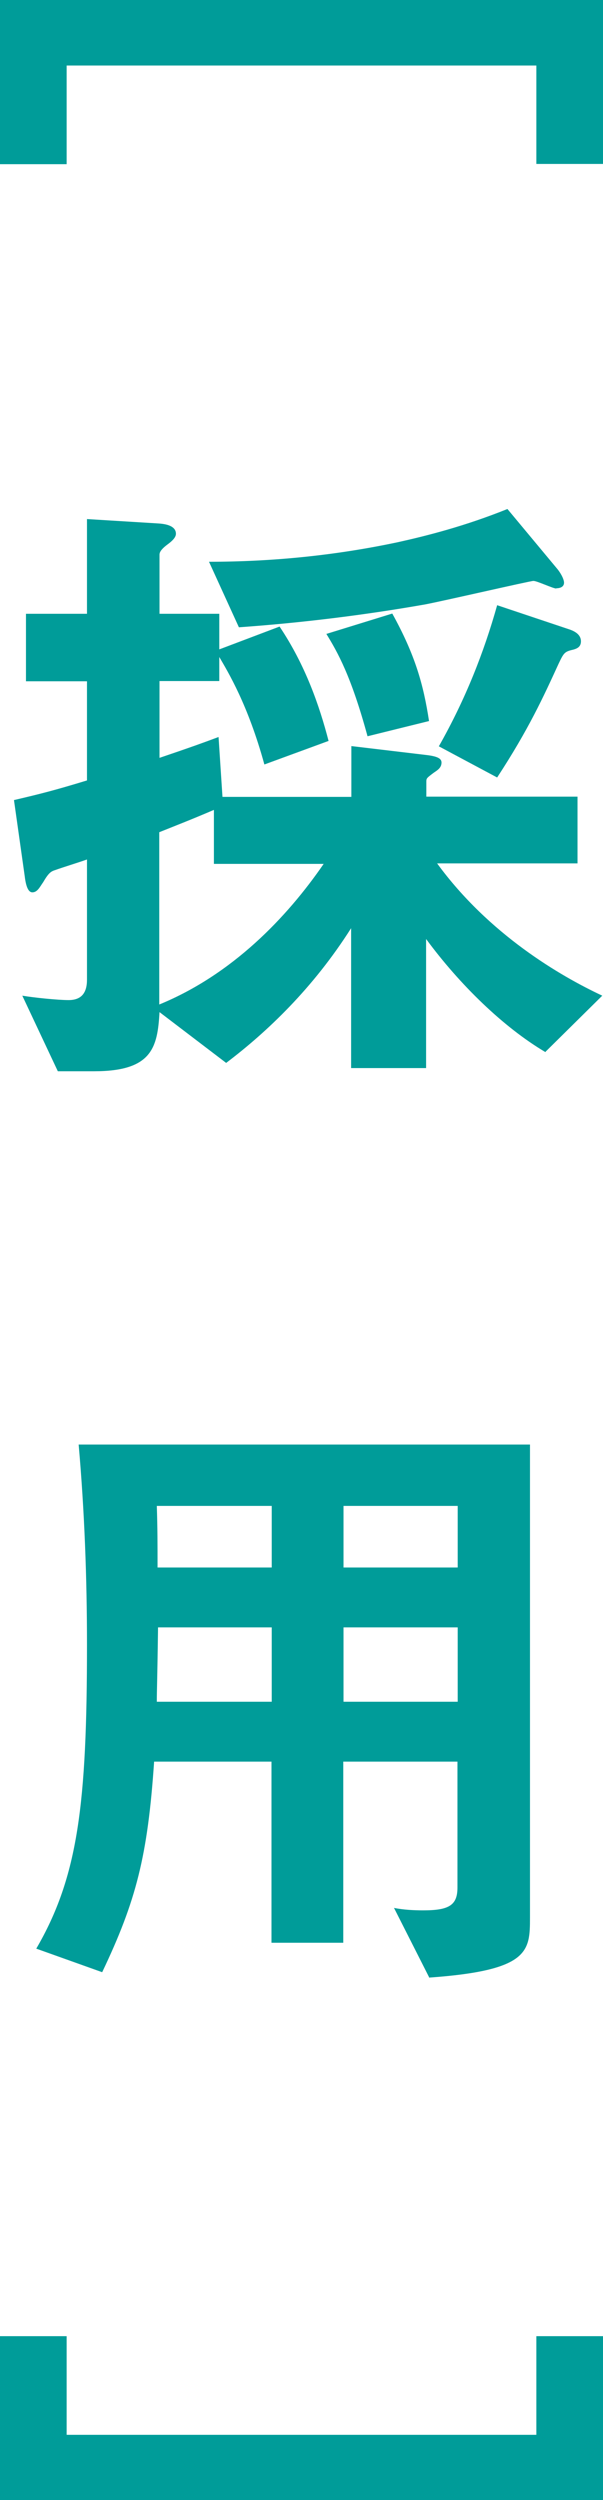
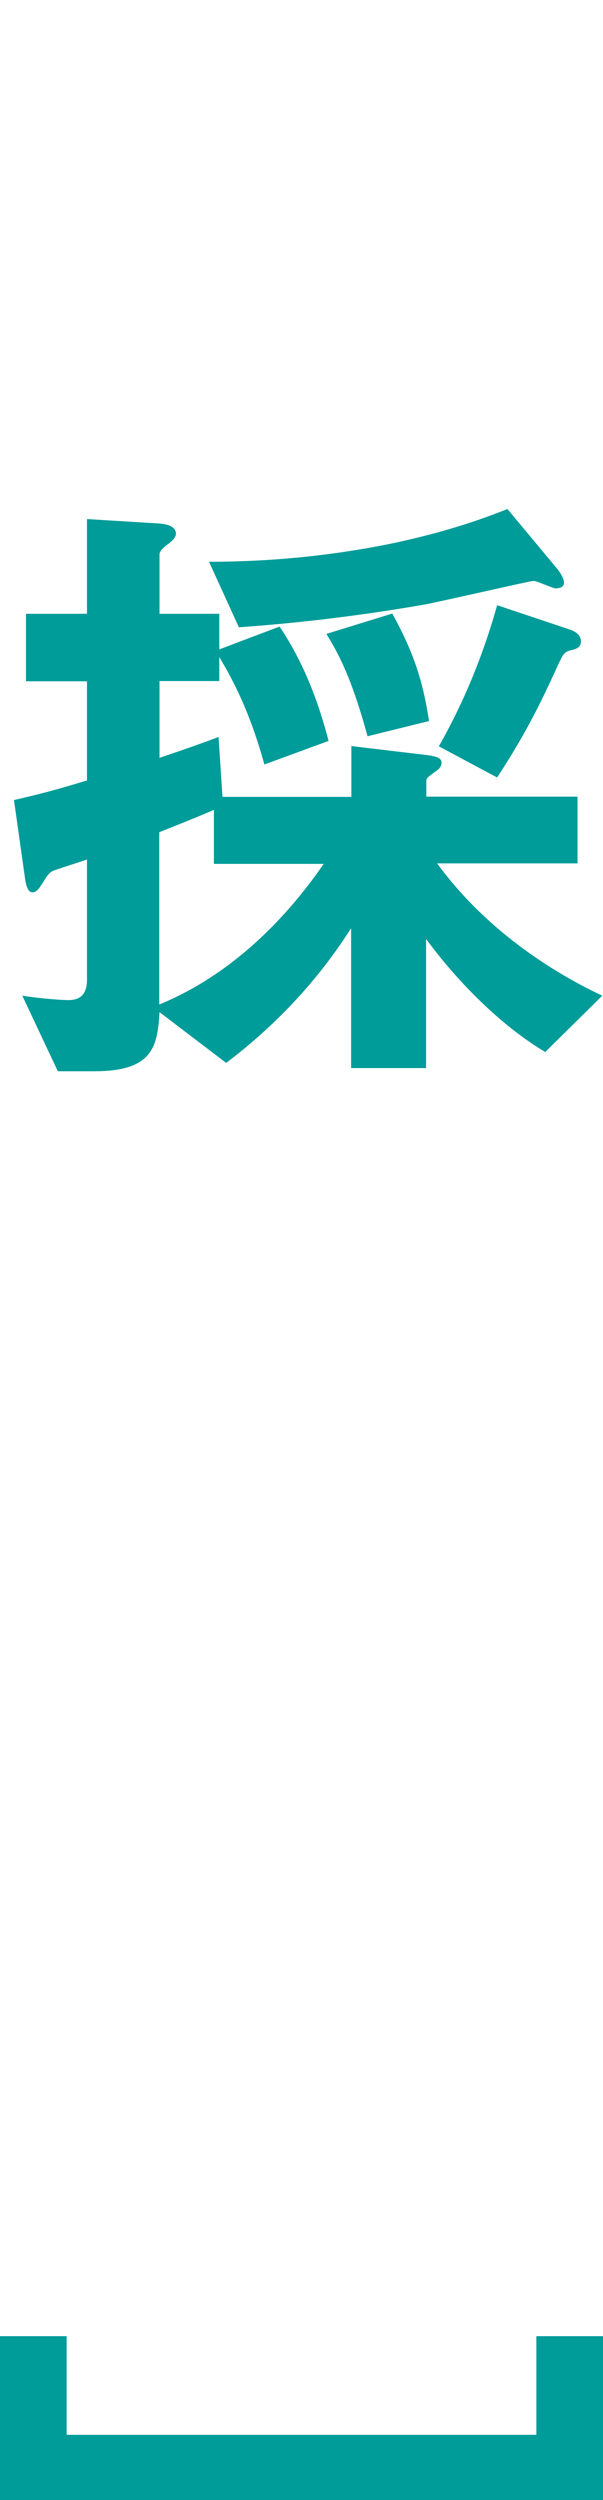
<svg xmlns="http://www.w3.org/2000/svg" id="_レイヤー_2" viewBox="0 0 24.61 101.87">
  <defs>
    <style>.cls-1{fill:#009c99;}</style>
  </defs>
  <g id="_レイヤー_1-2">
-     <path class="cls-1" d="M21.89,6.68V2.67H2.72v4.02H0V0h24.61v6.68h-2.72Z" />
    <path class="cls-1" d="M22.26,42.87c-1.71-1.01-3.5-2.75-4.87-4.61v5.26h-3.06v-5.7c-1.55,2.44-3.42,4.22-5.1,5.49l-2.72-2.07c-.08,1.45-.31,2.41-2.67,2.41h-1.48l-1.45-3.08c.47.08,1.45.18,1.89.18.52,0,.75-.29.75-.83v-4.9c-.36.13-.96.31-1.32.44-.16.05-.26.13-.47.49-.13.18-.23.41-.44.41-.16,0-.26-.23-.31-.65l-.44-3.11c1.11-.26,1.63-.39,2.98-.8v-4.04H1.06v-2.75h2.49v-3.86l2.93.18c.44.03.7.16.7.42,0,.16-.18.31-.31.41-.29.21-.36.34-.36.44v2.41h2.44v1.45l2.46-.93c1.06,1.58,1.63,3.24,2,4.66l-2.62.96c-.67-2.44-1.48-3.76-1.84-4.38v.98h-2.44v3.13c1.3-.44,1.74-.6,2.41-.85l.16,2.44h5.26v-2.07l3.03.36c.44.05.65.13.65.31,0,.21-.16.31-.31.41-.28.21-.31.23-.31.36v.62h6.17v2.72h-5.73c2.12,2.9,5.03,4.59,6.74,5.39l-2.31,2.28ZM8.73,35.2v-2.2c-.98.42-1.71.7-2.23.91v7.02c2.98-1.22,5.21-3.55,6.71-5.73h-4.48ZM22.7,23.98c-.13,0-.78-.31-.93-.31-.13,0-3.73.83-4.43.96-2.51.44-5.05.75-7.59.93l-1.22-2.67c2.59,0,5.18-.26,7.72-.8,1.17-.26,2.72-.65,4.46-1.35l2.05,2.46c.18.23.26.44.26.54,0,.21-.23.23-.31.23ZM15,30c-.67-2.46-1.22-3.42-1.68-4.17l2.69-.83c.93,1.68,1.27,2.88,1.5,4.38l-2.51.62ZM23.4,26.47c-.36.08-.39.13-.6.57-.62,1.35-1.22,2.67-2.51,4.64l-2.38-1.27c1.09-1.92,1.84-3.83,2.38-5.75l2.93.98c.31.1.49.26.49.49,0,.21-.13.29-.31.34Z" />
-     <path class="cls-1" d="M17.51,80.56l-1.43-2.82c.39.08.83.1,1.19.1,1.06,0,1.4-.21,1.4-.93v-5.13h-4.66v7.38h-2.93v-7.38h-4.79c-.26,3.83-.73,5.67-2.12,8.58l-2.69-.96c1.71-2.93,2.07-5.91,2.07-12.38,0-2.72-.1-5.44-.34-8.16h18.42v19.28c0,1.37-.03,2.15-4.12,2.44ZM11.09,61.36h-4.69c.03.93.03,1.55.03,2.51h4.66v-2.51ZM11.09,66.31h-4.64c-.03,2.25-.05,2.51-.05,3.03h4.69v-3.03ZM18.68,61.36h-4.66v2.51h4.66v-2.51ZM18.68,66.31h-4.66v3.03h4.66v-3.03Z" />
    <path class="cls-1" d="M0,101.87v-6.68h2.72v4.02h19.17v-4.02h2.72v6.68H0Z" />
  </g>
</svg>